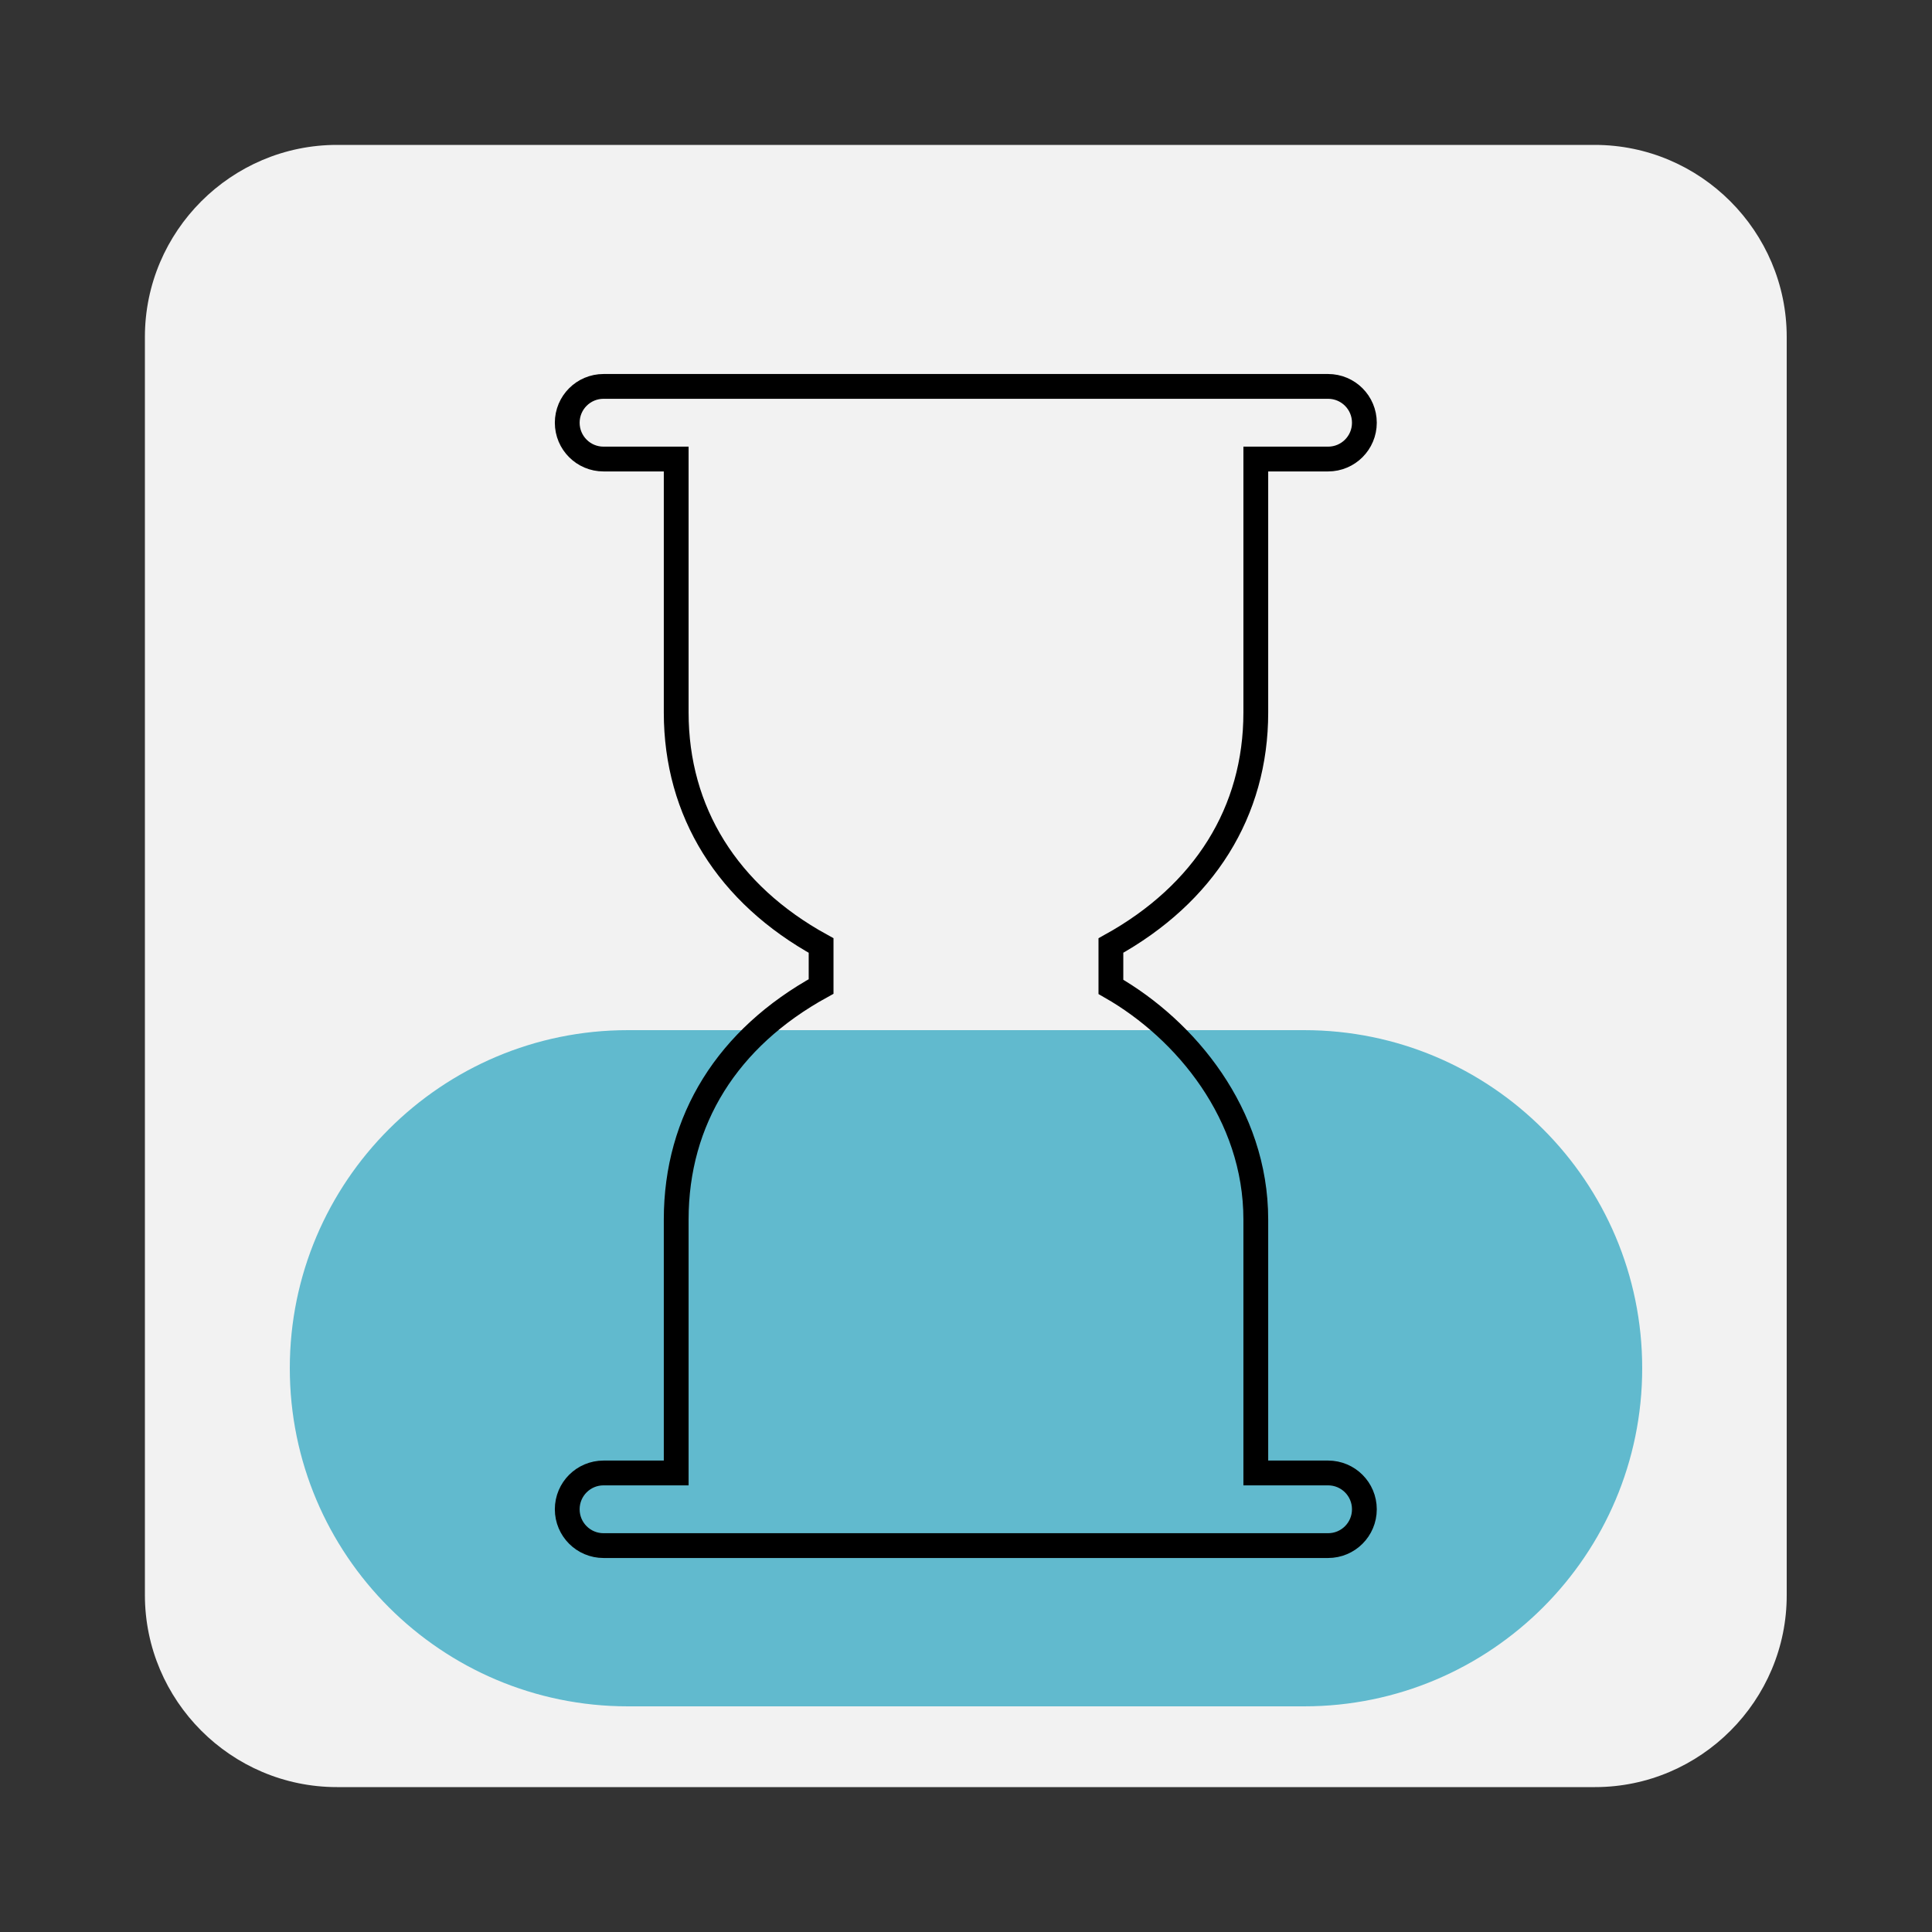
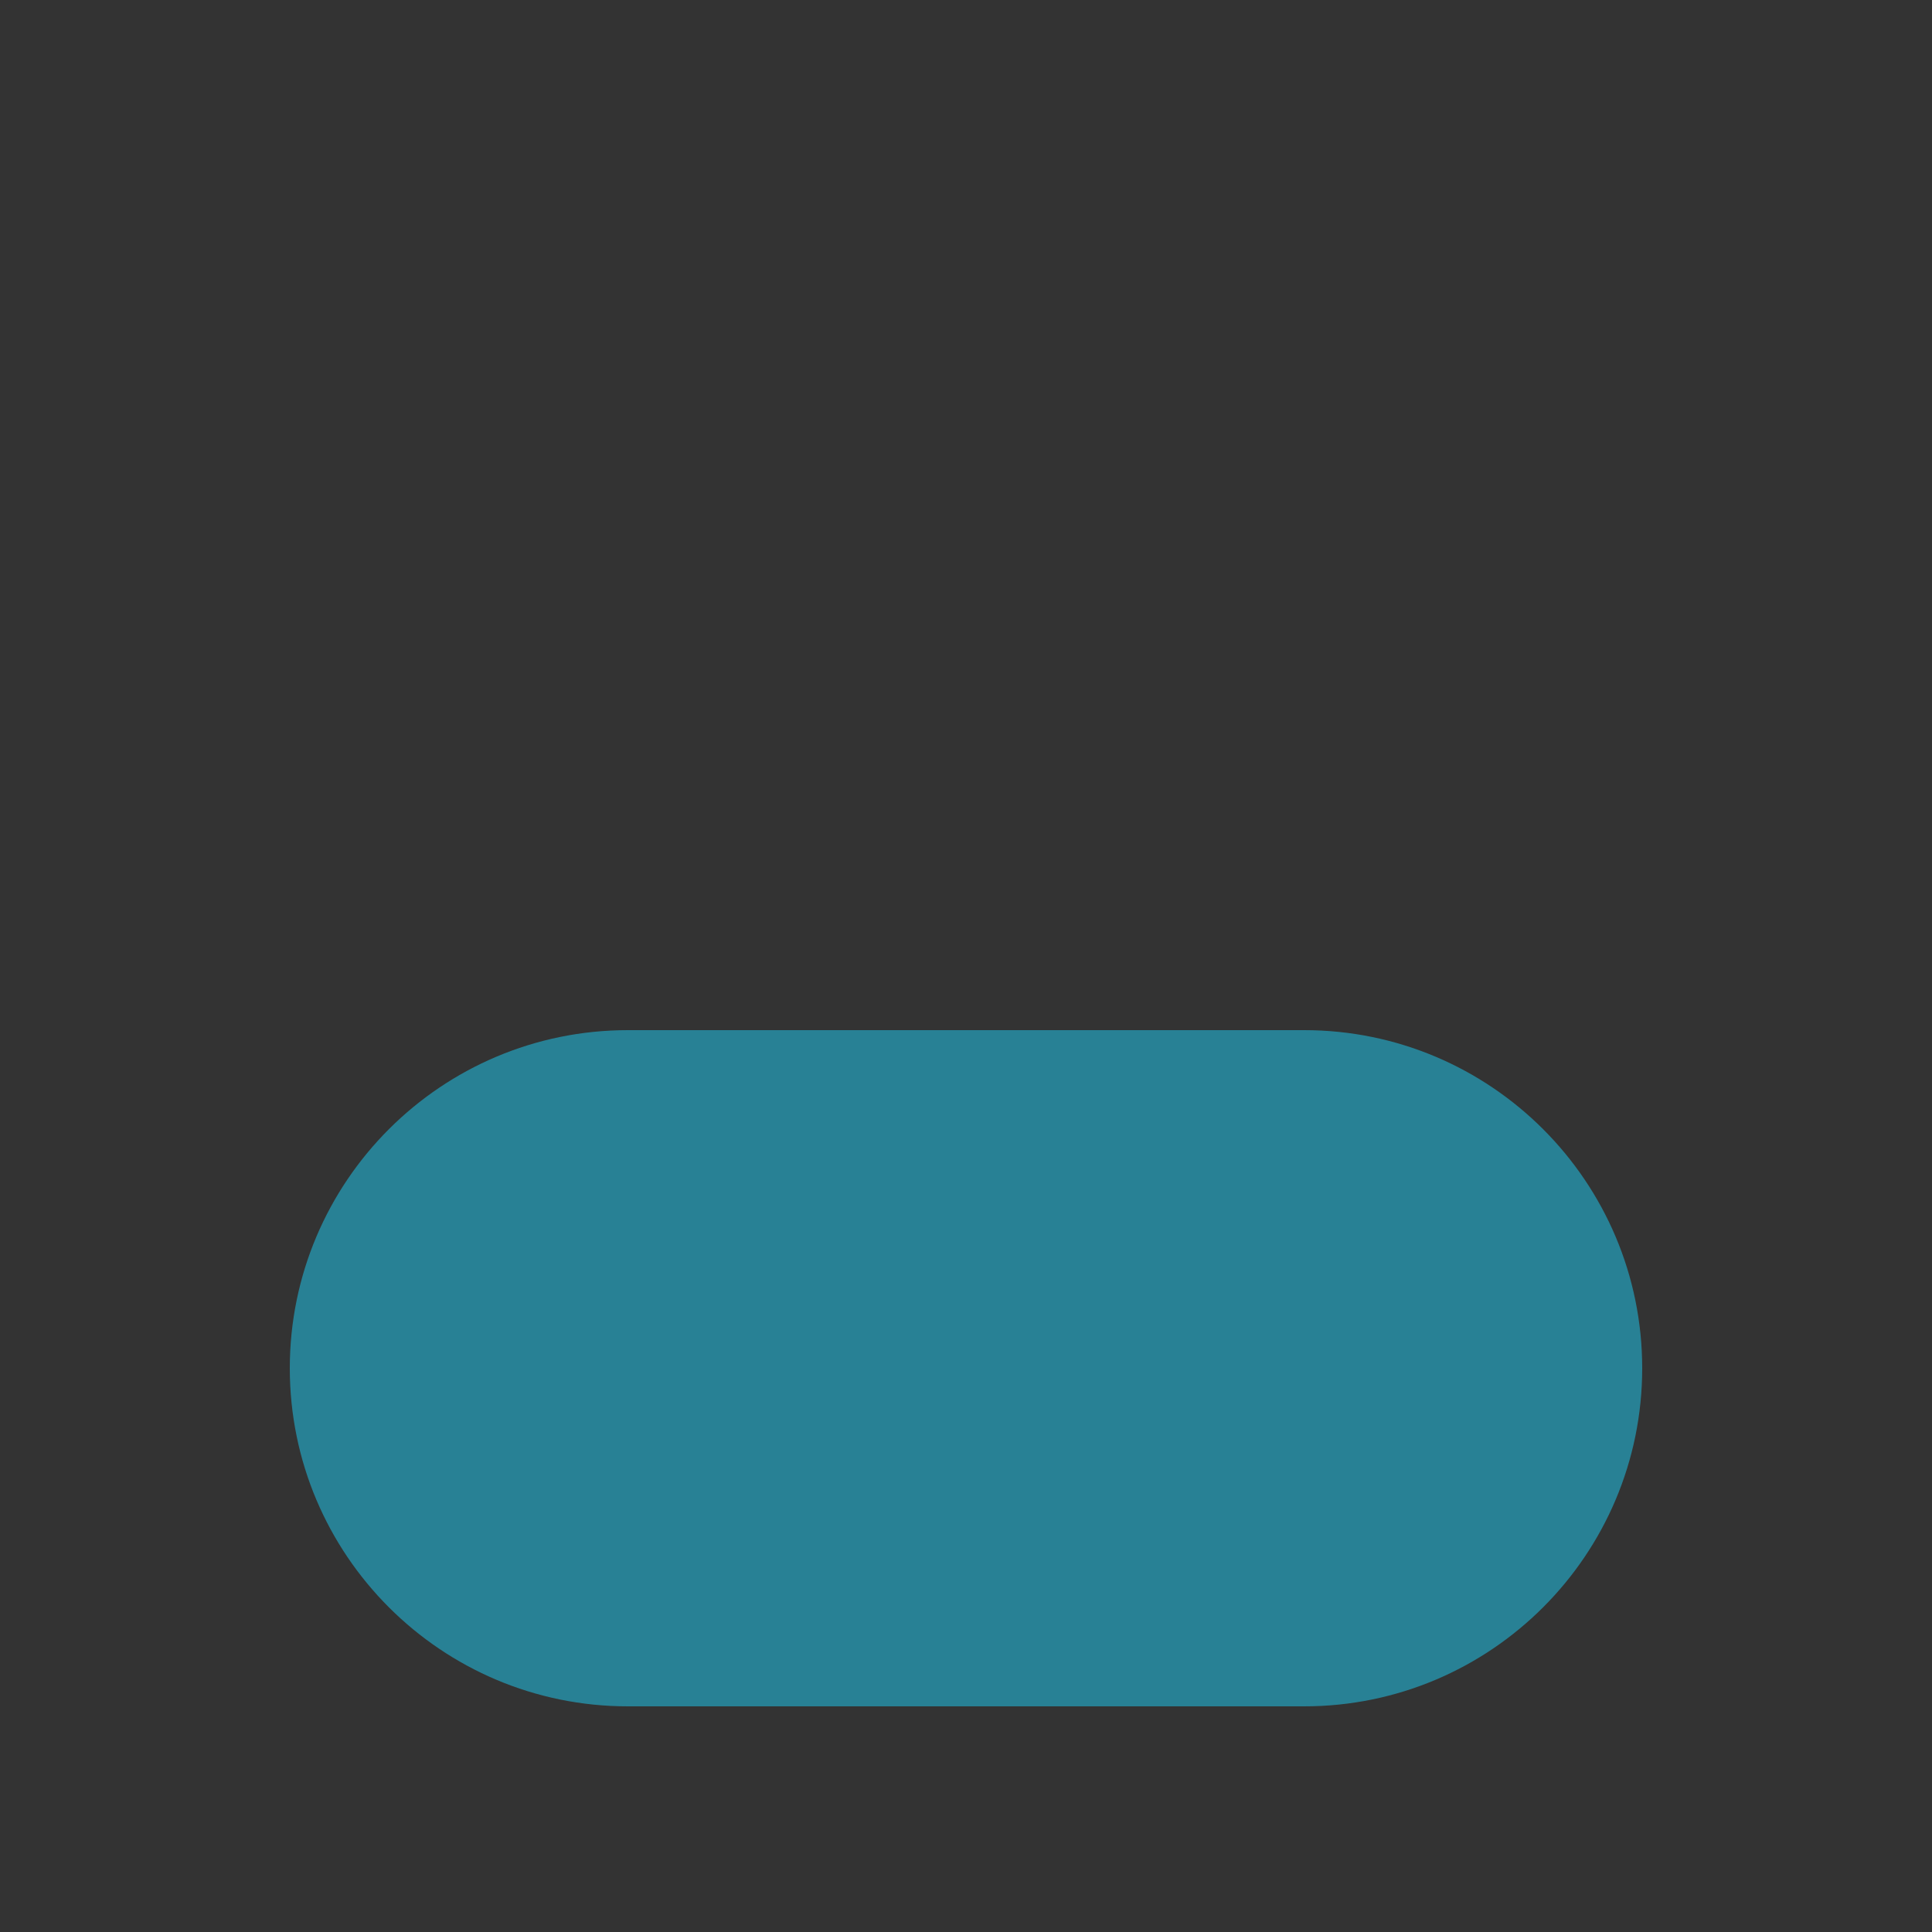
<svg xmlns="http://www.w3.org/2000/svg" id="Camada_1" x="0px" y="0px" viewBox="0 0 500 500" style="enable-background:new 0 0 500 500;" xml:space="preserve">
  <rect x="0" y="0" width="500" height="500" fill="#333333" stroke="none" />
  <style type="text/css">	.st0{fill:none;stroke:#E6E6E6;stroke-width:10;stroke-miterlimit:10;}	.st1{opacity:0.7;fill:#F2F2F2;}	.st2{fill:#F2F2F2;}	.st3{opacity:0.7;fill:#24A3BF;}	.st4{fill:#0C3140;stroke:#0C3140;stroke-width:3;stroke-miterlimit:10;}	.st5{fill:#24A3BF;stroke:#65C8D0;stroke-width:3;stroke-miterlimit:10;}	.st6{opacity:0.7;fill:#FFFFFF;}	.st7{fill:none;stroke:#000000;stroke-width:3;stroke-miterlimit:10;}	.st8{fill:none;stroke:#000000;stroke-width:7;stroke-linecap:round;stroke-miterlimit:10;}	.st9{fill:none;stroke:#000000;stroke-width:7;stroke-miterlimit:10;}	.st10{fill:none;stroke:#000000;stroke-width:6;stroke-miterlimit:10;}	.st11{fill-rule:evenodd;clip-rule:evenodd;fill:none;stroke:#000000;stroke-width:7;stroke-linecap:round;stroke-miterlimit:10;}	.st12{fill:none;stroke:#FFEA00;stroke-width:7;stroke-miterlimit:10;}	.st13{fill:none;stroke:#000000;stroke-width:7;stroke-linejoin:round;}	.st14{fill:none;stroke:#000000;stroke-width:7;stroke-linecap:round;stroke-linejoin:round;}	.st15{fill:none;stroke:#000000;stroke-width:7.875;stroke-miterlimit:10;}	.st16{fill:none;stroke:#000000;stroke-miterlimit:10;}	.st17{fill:none;stroke:#0C3140;stroke-width:7;stroke-linecap:round;stroke-miterlimit:10;}	.st18{fill:none;stroke:#000000;stroke-width:15;stroke-linecap:round;stroke-miterlimit:10;}	.st19{fill:none;stroke:#E23334;stroke-width:15;stroke-linecap:round;stroke-miterlimit:10;}	.st20{fill-rule:evenodd;clip-rule:evenodd;fill:none;stroke:#000000;stroke-width:7;stroke-miterlimit:10;}	.st21{fill:none;stroke:#000000;stroke-width:6.417;stroke-miterlimit:10;}	.st22{fill:none;}	.st23{fill:none;stroke:#000000;stroke-width:7;stroke-linecap:round;stroke-linejoin:round;stroke-miterlimit:10;}	.st24{fill:#0C3140;}	.st25{fill:#24A3BF;stroke:#65C8D0;stroke-width:10;stroke-linecap:round;stroke-miterlimit:10;}	.st26{fill:#24A3BF;}	.st27{fill:#0C3140;stroke:#0C3140;stroke-width:10;stroke-linecap:round;stroke-miterlimit:10;}</style>
-   <path class="st2" d="M412.8,462.5H87.2c-27.4,0-49.7-22.4-49.7-49.7V87.2c0-27.4,22.4-49.7,49.7-49.7h325.5 c27.4,0,49.7,22.4,49.7,49.7v325.5C462.5,440.1,440.1,462.5,412.8,462.5z" />
  <path class="st3" d="M337.5,441.6h-175c-48.3,0-87.5-39.2-87.5-87.5v0c0-48.3,39.2-87.5,87.5-87.5h175c48.3,0,87.5,39.2,87.5,87.5v0 C425,402.4,385.8,441.6,337.5,441.6z" />
-   <path class="st21" d="M343.7,381.2H325v-65.6c0-27.2-18.1-49.1-37.5-60.2v-10.7c24.2-13.4,37.5-34.6,37.5-60.3v-65.6h18.7 c5.2,0,9.4-4.2,9.4-9.4c0-5.2-4.2-9.4-9.4-9.4c-62.5,0-124.9,0-187.5,0c-5.2,0-9.4,4.2-9.4,9.4c0,5.2,4.2,9.4,9.4,9.4H175v65.6 c0,25.7,13.3,47,37.5,60.3v10.6c-24.2,13.3-37.5,34.5-37.5,60.3v65.6h-18.8c-5.2,0-9.4,4.2-9.4,9.4c0,5.2,4.2,9.4,9.4,9.4 c62.6,0,125,0,187.5,0c5.2,0,9.4-4.2,9.4-9.4C353.1,385.4,348.9,381.2,343.7,381.2z" />
</svg>